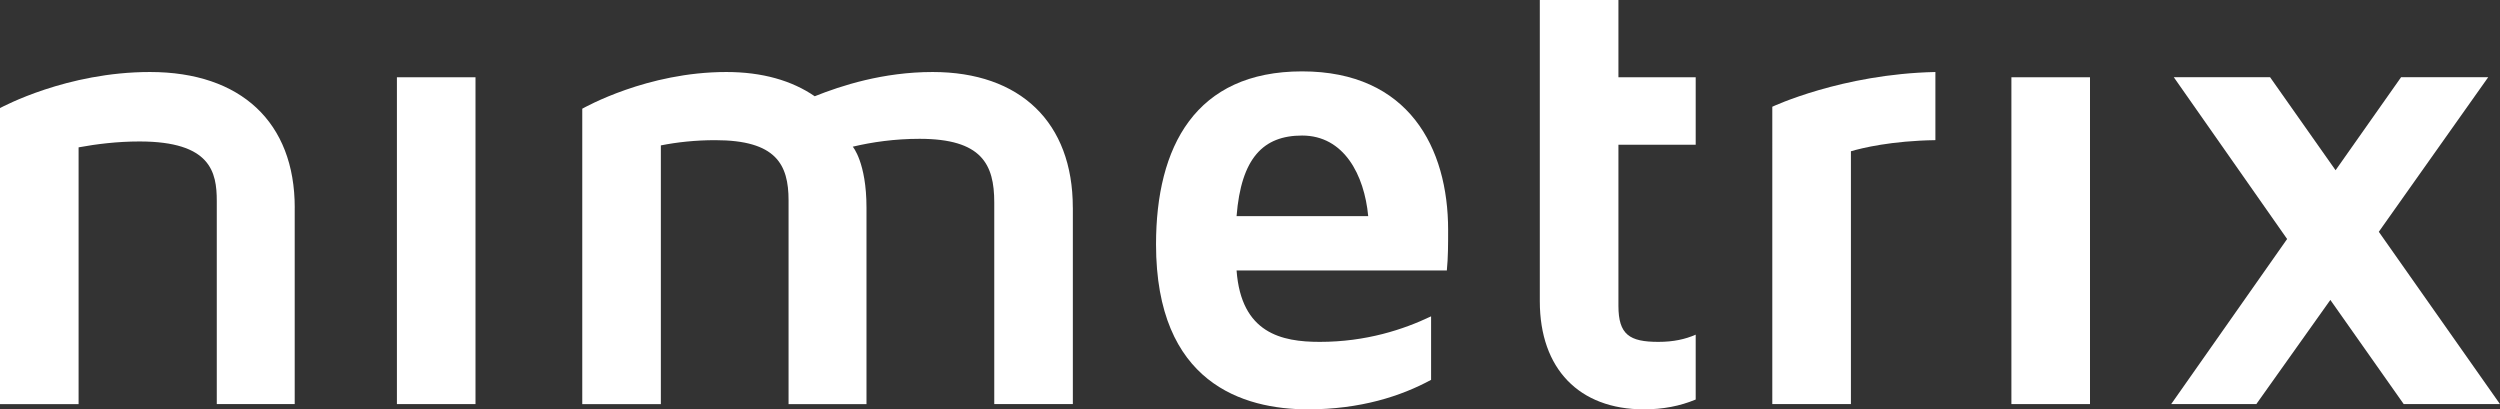
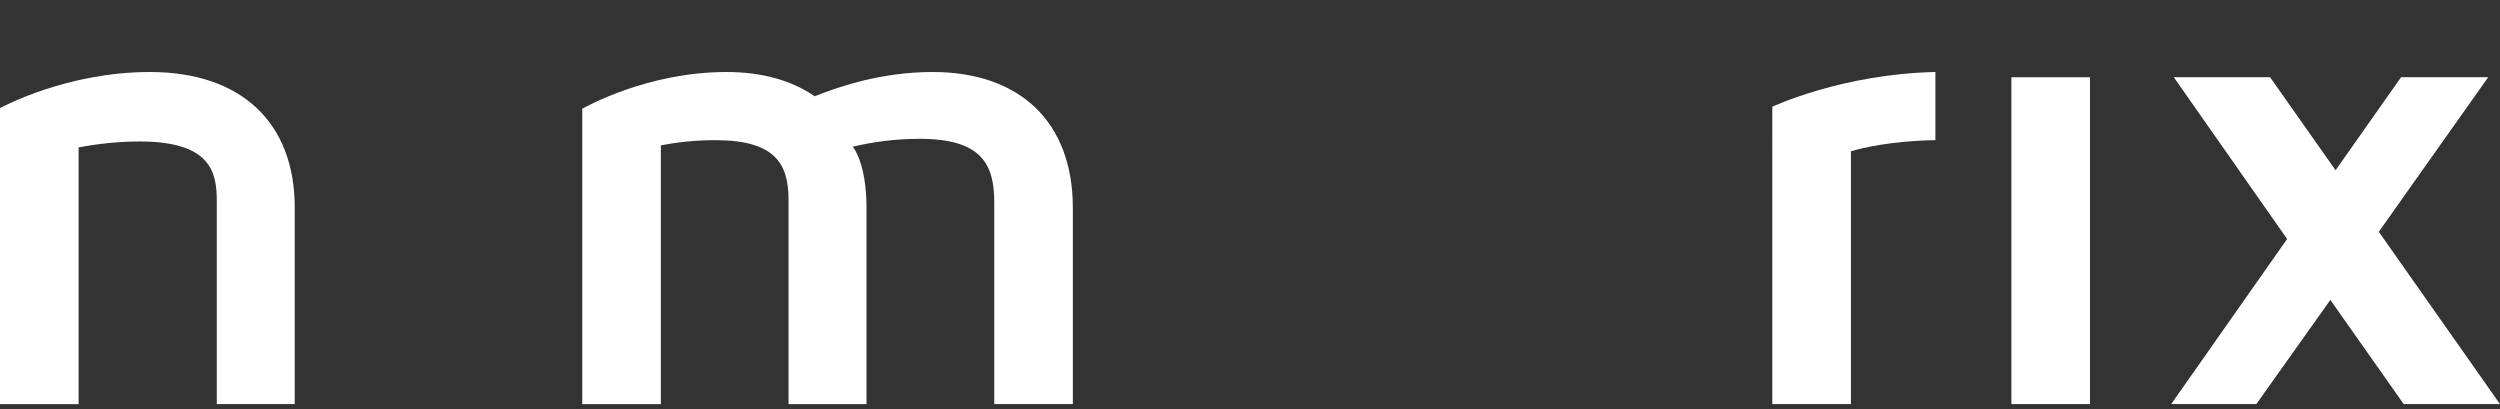
<svg xmlns="http://www.w3.org/2000/svg" id="Capa_2" data-name="Capa 2" viewBox="0 0 755.84 123.75">
  <rect x="0" y="0" width="755.84" height="123.75" fill="#333333" stroke="none" />
  <defs>
    <style>
      .cls-1 {
        fill: #fff;
      }
    </style>
  </defs>
  <g id="Capa_1-2" data-name="Capa 1">
    <g>
      <path class="cls-1" d="m89.1,62.76v59.41h-23.56v-61.39c0-8.71-1.78-18.01-23.36-18.01-6.73,0-13.07.79-18.42,1.78v77.63H0V32.67c.79-.39,20.2-10.9,45.35-10.9,27.53,0,43.76,15.25,43.76,40.99Z" />
-       <path class="cls-1" d="m120,122.17V23.36h23.76v98.81h-23.76Z" />
      <path class="cls-1" d="m324.36,62.76v59.41h-23.76v-60.99c0-11.49-3.76-19.21-22.58-19.21-7.52,0-14.45,1-20.2,2.38,0,0,4.15,4.76,4.15,18.42v59.41h-23.56v-61.58c0-10.89-3.76-18.22-22.18-18.22-5.95,0-11.49.6-16.43,1.58v78.22h-23.76V32.86c.79-.4,19.59-11.09,43.56-11.09,10.88,0,19.8,2.58,26.72,7.33,7.93-3.17,20.6-7.33,35.65-7.33,26.53,0,42.38,15.25,42.38,40.99Z" />
-       <path class="cls-1" d="m432.67,95.64v19.2c-9.11,4.95-21.38,8.92-37.22,8.92-19.6,0-45.94-7.92-45.94-49.9,0-29.5,11.88-52.28,44.16-52.28s44.15,23.17,44.15,47.92c0,4.36,0,8.32-.39,12.27h-63.57c1.39,19.02,13.67,21.59,25.15,21.59,14.06,0,25.35-3.76,33.66-7.72Zm-58.81-30.3h39.8c-1.18-12.48-7.32-24.36-19.99-24.36-11.69,0-18.42,6.74-19.81,24.36Z" />
-       <path class="cls-1" d="m489.31,43.75v48.72c0,8.71,3.36,10.89,12.07,10.89,4.56,0,8.12-.79,11.29-2.18v19.61c-4.75,1.98-9.9,2.97-15.65,2.97-19.6,0-31.48-12.28-31.48-32.67V0h23.77v23.36h23.36v20.39h-23.36Z" />
      <path class="cls-1" d="m585.14,21.77v20.6c-13.27.2-22.18,2.37-25.54,3.36v76.44h-23.77V32.27s20.99-9.9,49.31-10.5Z" />
      <path class="cls-1" d="m608.12,122.17V23.36h23.76v98.81h-23.76Z" />
      <path class="cls-1" d="m726.73,122.17l-22.18-31.49-22.38,31.49h-25.74l35.05-49.91-34.26-48.91h29.11l19.8,28.12,19.8-28.12h26.34l-33.07,46.73,36.63,52.08h-29.11Z" />
    </g>
  </g>
</svg>